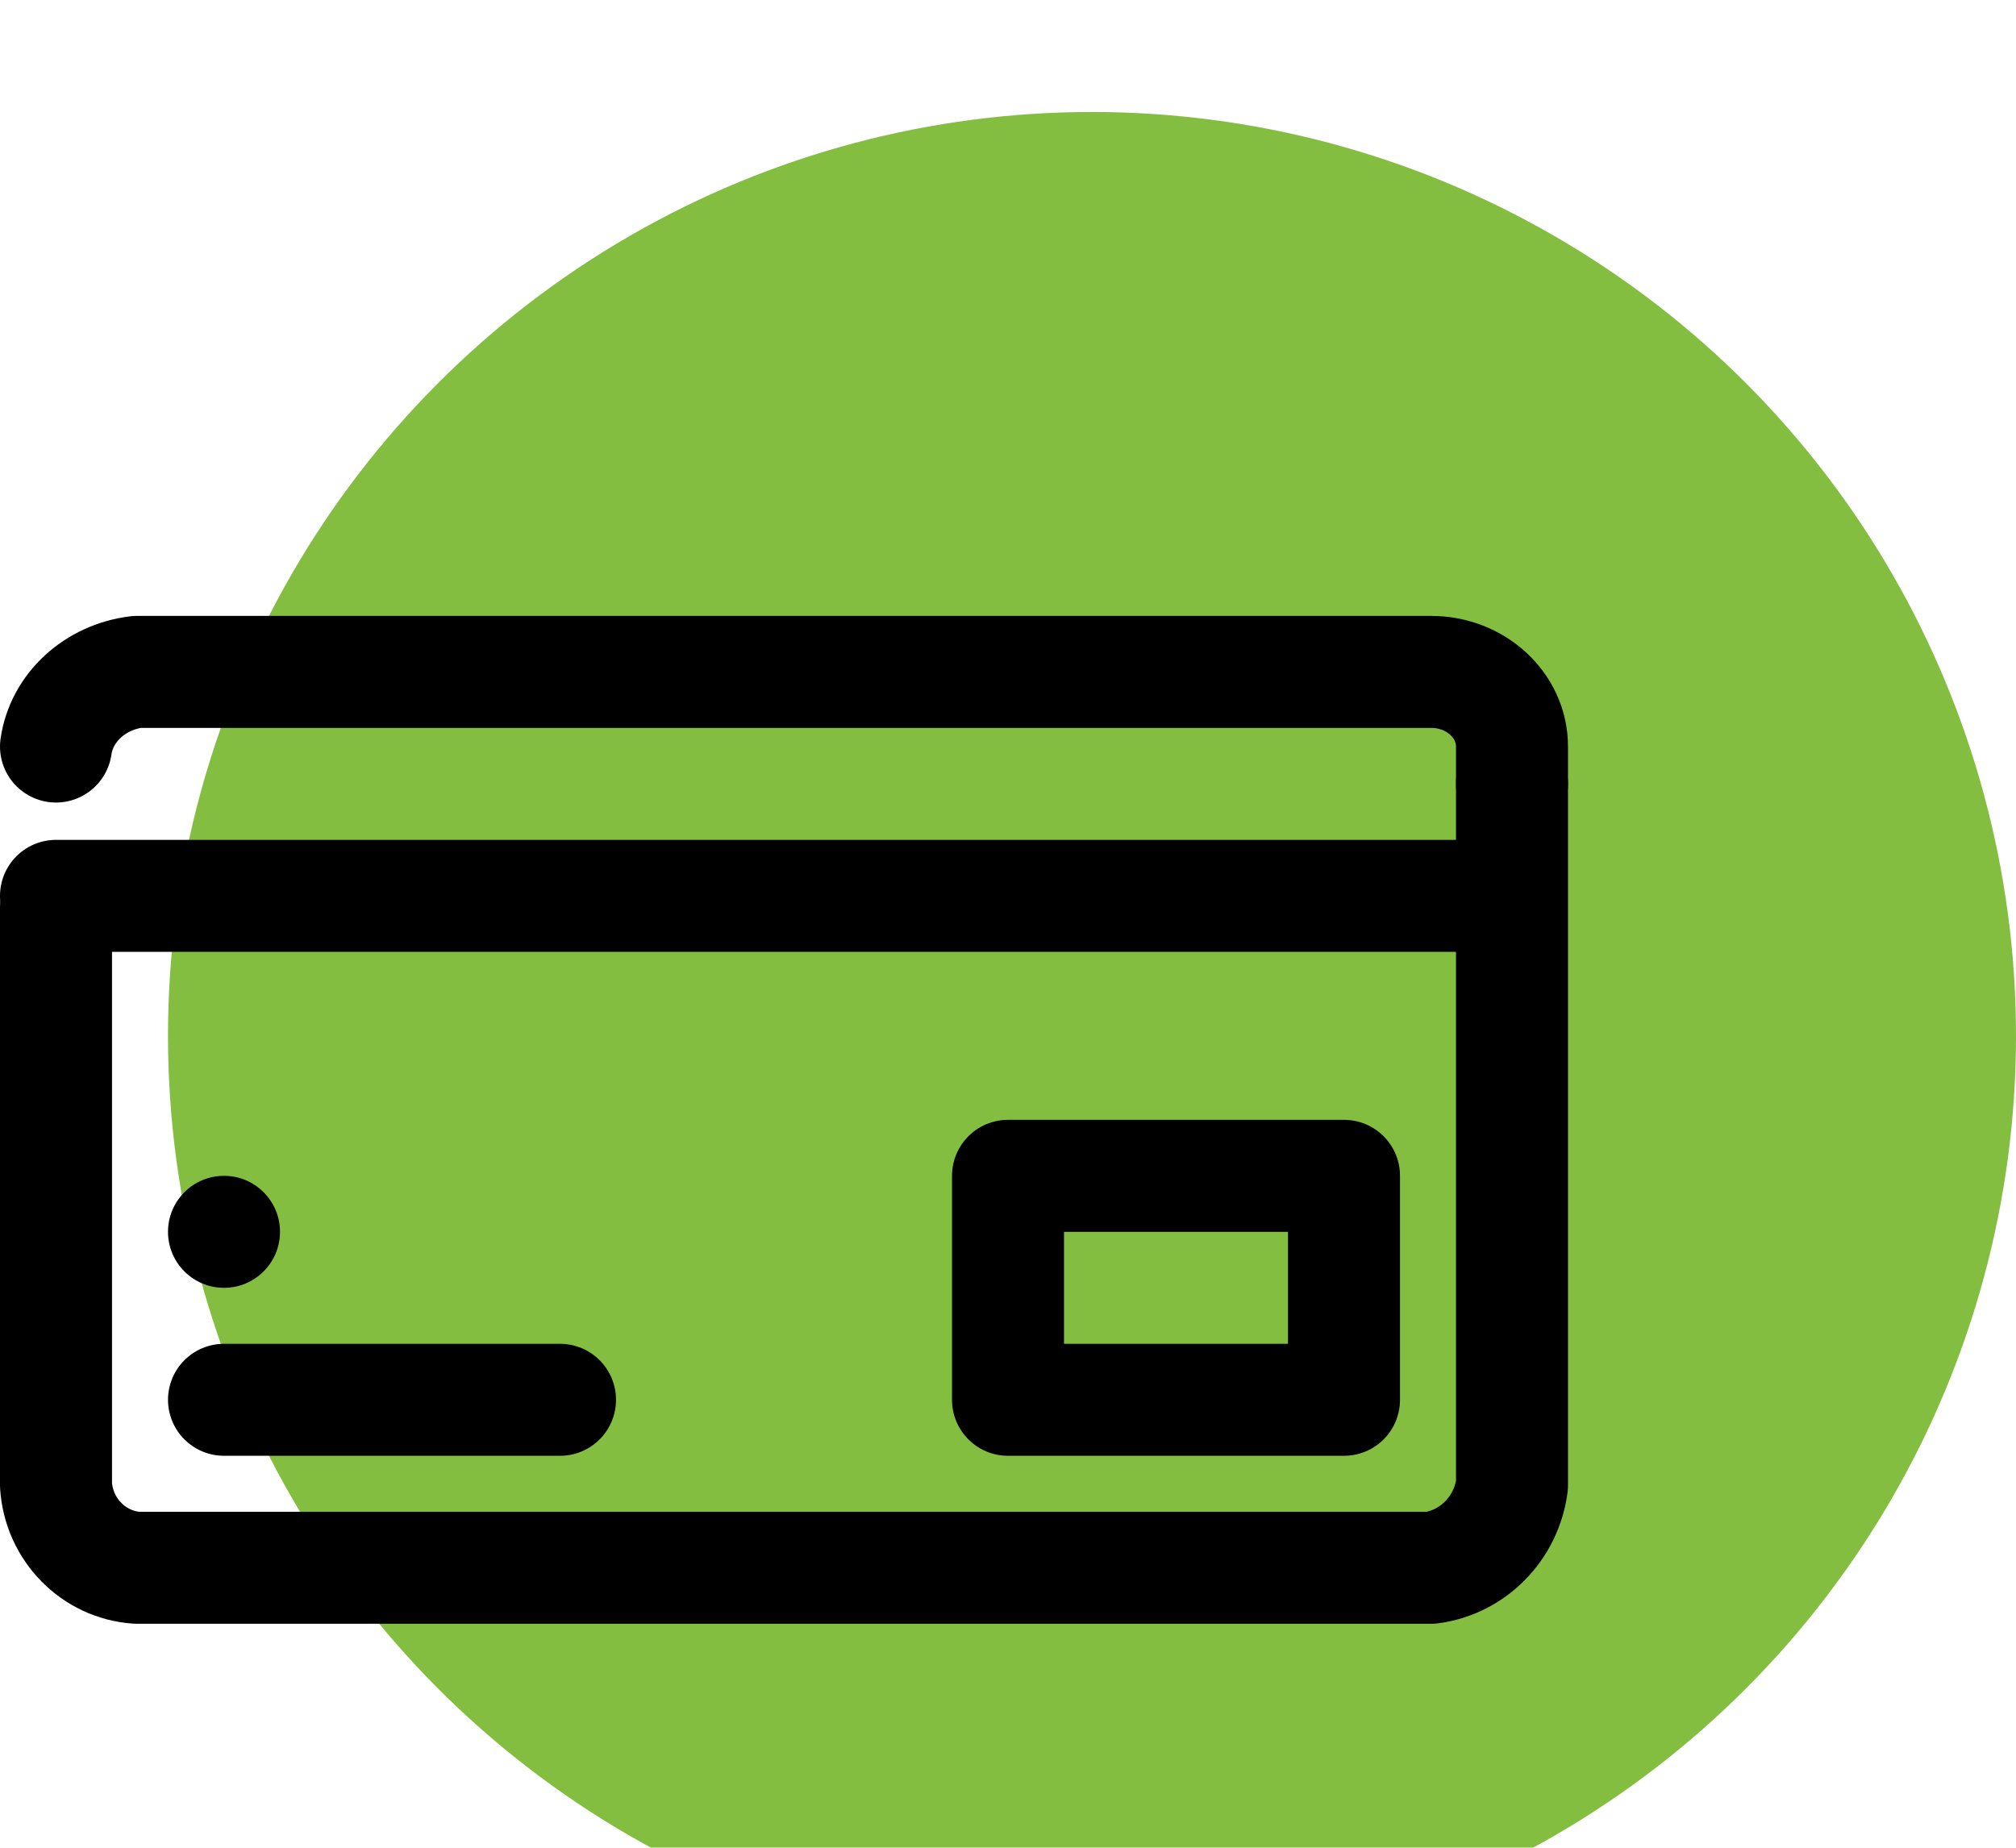
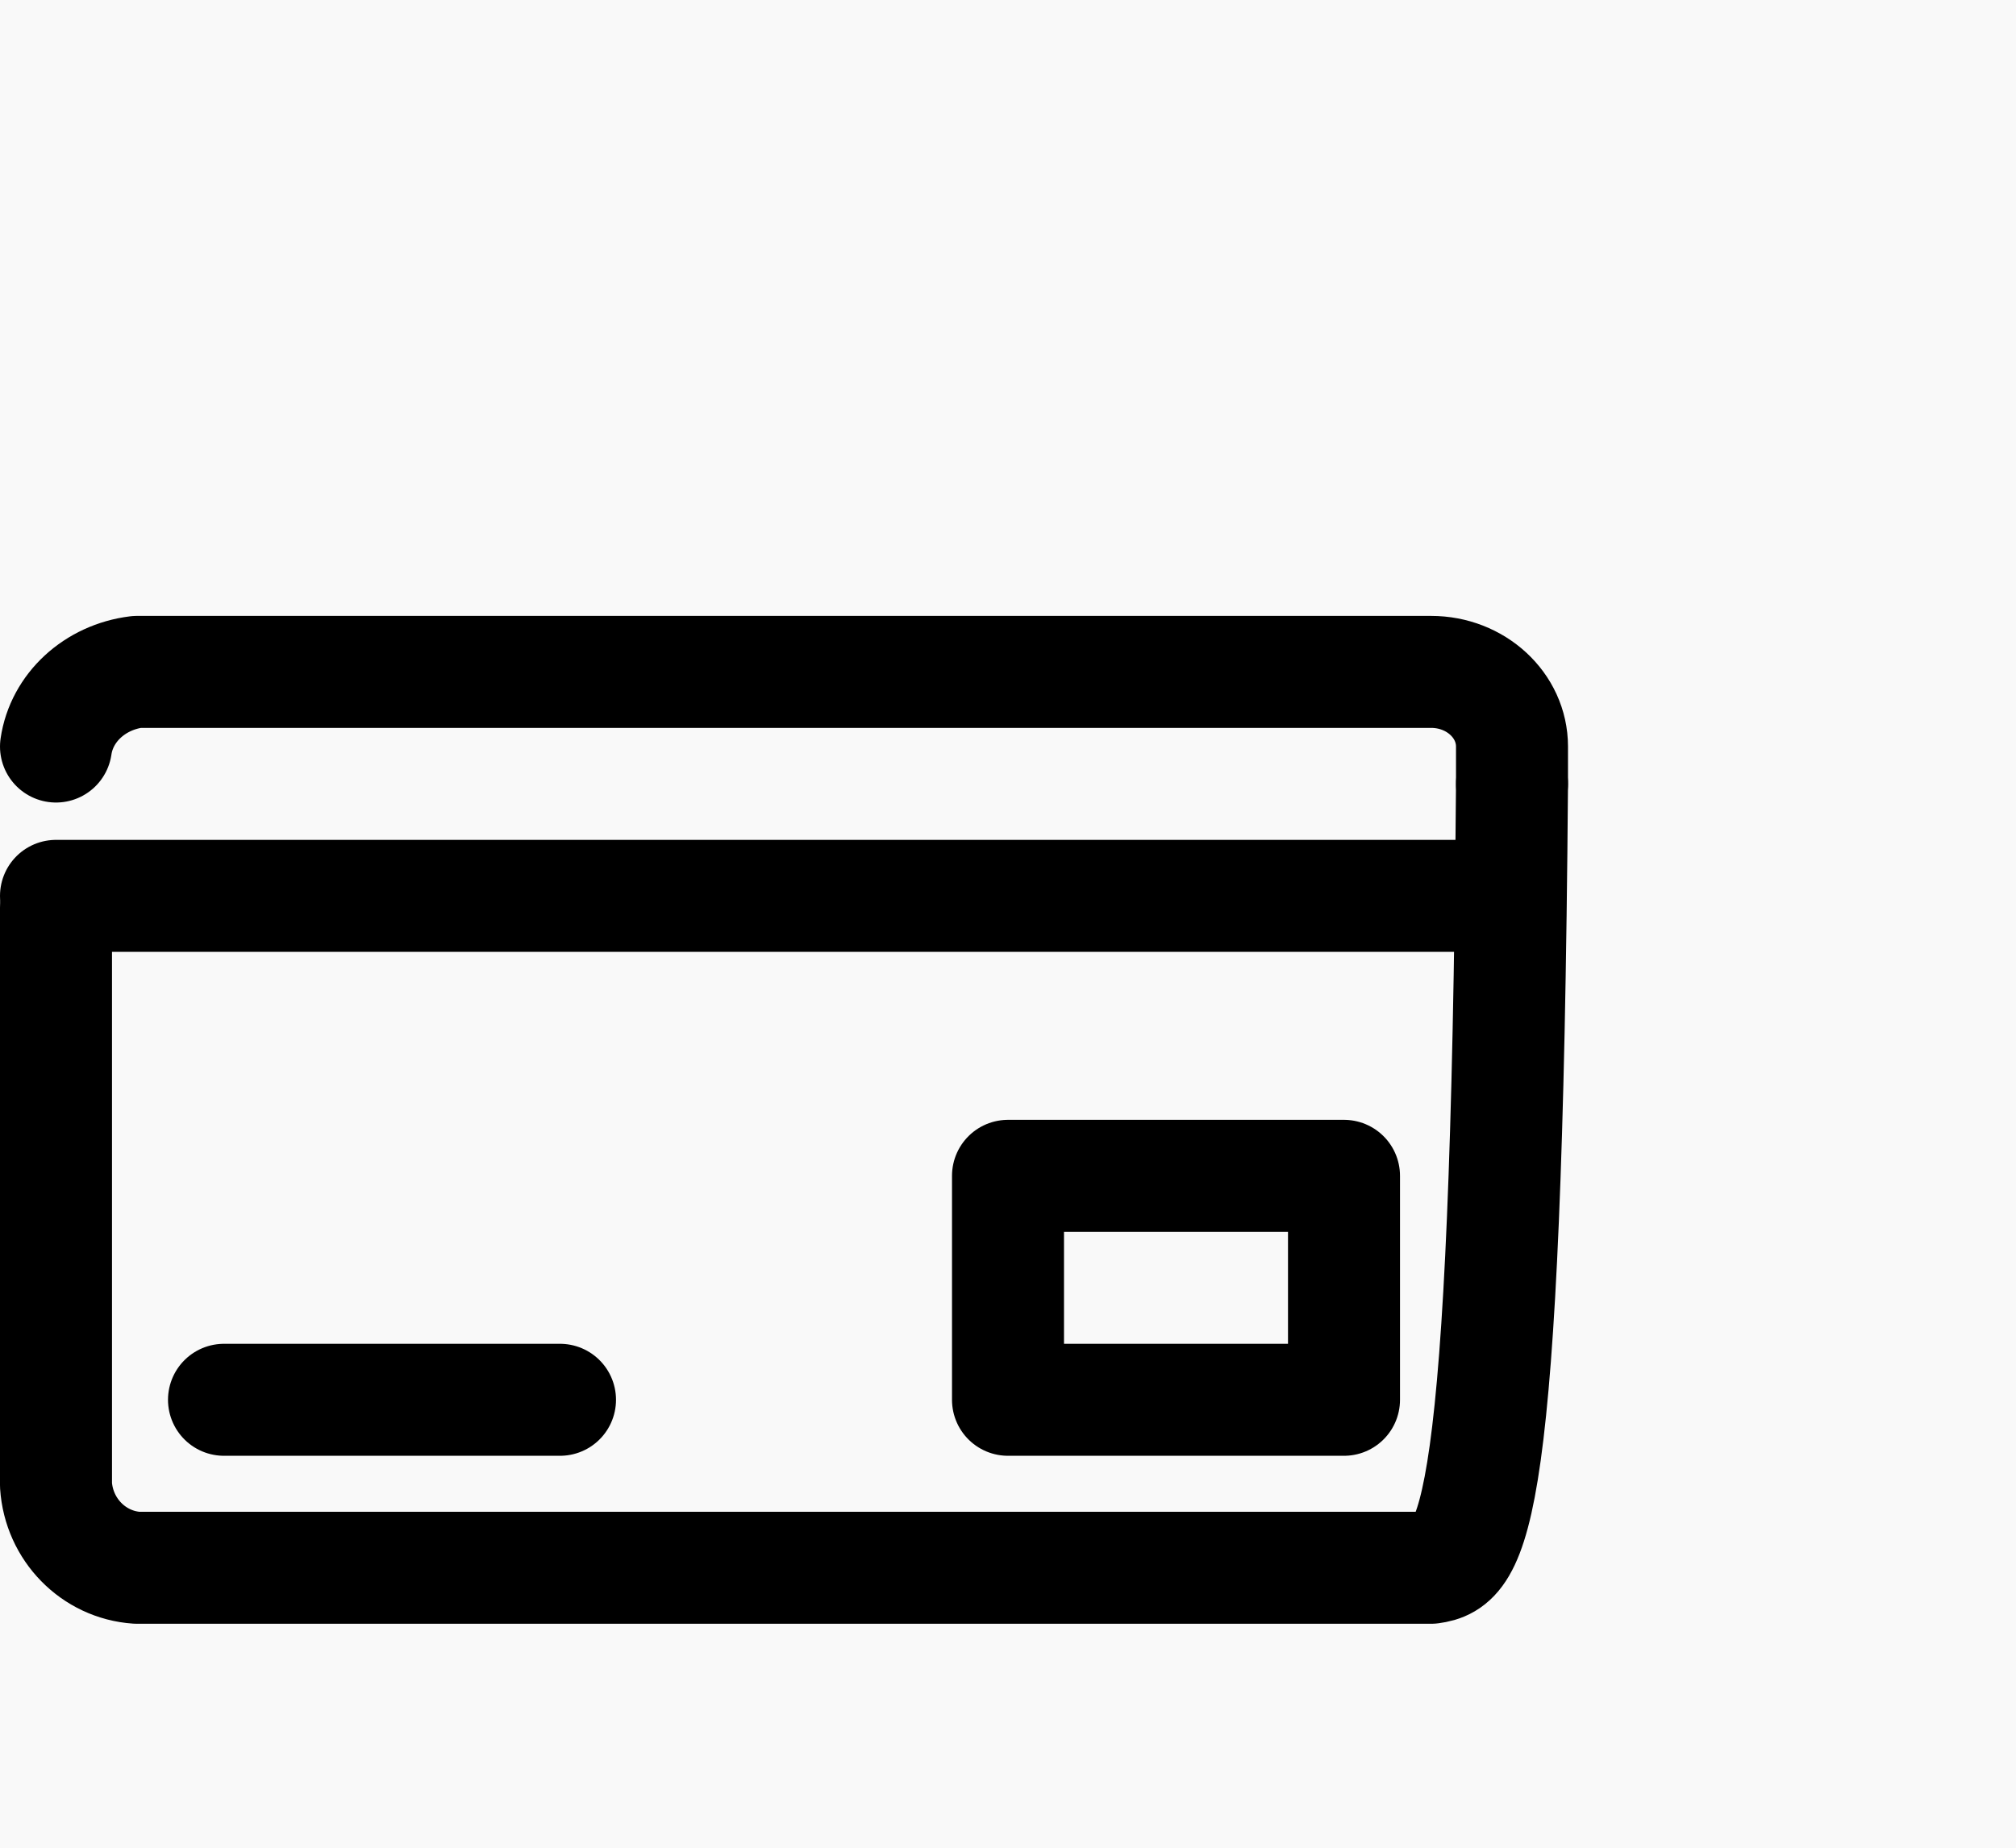
<svg xmlns="http://www.w3.org/2000/svg" xmlns:xlink="http://www.w3.org/1999/xlink" width="36px" height="33px" viewBox="0 0 36 33" version="1.1">
  <title>brand-strategy-toolkit-modules</title>
  <desc>Created with Sketch.</desc>
  <defs>
    <rect id="path-1" x="0" y="0" width="1440" height="634" />
    <filter x="-15.3%" y="-14.6%" width="130.7%" height="130.4%" filterUnits="objectBoundingBox" id="filter-2">
      <feOffset dx="0" dy="2" in="SourceAlpha" result="shadowOffsetOuter1" />
      <feGaussianBlur stdDeviation="17.5" in="shadowOffsetOuter1" result="shadowBlurOuter1" />
      <feColorMatrix values="0 0 0 0 0   0 0 0 0 0   0 0 0 0 0  0 0 0 0.05 0" type="matrix" in="shadowBlurOuter1" result="shadowMatrixOuter1" />
      <feMerge>
        <feMergeNode in="shadowMatrixOuter1" />
        <feMergeNode in="SourceGraphic" />
      </feMerge>
    </filter>
  </defs>
  <g id="Page-1" stroke="none" stroke-width="1" fill="none" fill-rule="evenodd">
    <g id="Marketing-MO---Dropdown" transform="translate(-212, -1623)">
      <g id="Section-2" transform="translate(0, 1371)">
        <g id="Rectangle-4">
          <use fill="#F8F8F8" xlink:href="#path-1" />
          <use fill="#F9F9F9" xlink:href="#path-1" />
        </g>
        <g id="Box-1-Copy-2" filter="url(#filter-2)" transform="translate(163, 216)">
-           <rect id="Rectangle-20-Copy" fill="#FFFFFF" x="0" y="0" width="340" height="352" rx="4" />
          <g id="brand-strategy-toolkit-modules" transform="translate(50, 36)">
-             <circle id="Oval" fill="#83BE41" fill-rule="nonzero" cx="18.5" cy="16.5" r="16.5" />
            <g id="black_credit-card" transform="translate(0, 10)">
              <path d="M25,4 L0,4" id="Shape" stroke="#000000" stroke-width="2" stroke-linecap="round" stroke-linejoin="round" />
              <path d="M9,13 L3,13" id="Shape" stroke="#000000" stroke-width="2" stroke-linecap="round" stroke-linejoin="round" />
-               <path d="M26,2 L26,14.526 C25.899,15.294 25.308,15.897 24.556,16 L1.444,16 C0.669,15.947 0.052,15.317 0,14.526 L0,4.211" id="Shape" stroke="#000000" stroke-width="2" stroke-linecap="round" stroke-linejoin="round" />
+               <path d="M26,2 C25.899,15.294 25.308,15.897 24.556,16 L1.444,16 C0.669,15.947 0.052,15.317 0,14.526 L0,4.211" id="Shape" stroke="#000000" stroke-width="2" stroke-linecap="round" stroke-linejoin="round" />
              <path d="M0,1.333 C0.101,0.639 0.692,0.093 1.444,0 L24.556,0 C25.353,0 26,0.597 26,1.333 L26,2" id="Shape" stroke="#000000" stroke-width="2" stroke-linecap="round" stroke-linejoin="round" />
              <rect id="Rectangle-path" stroke="#000000" stroke-width="2" stroke-linecap="round" stroke-linejoin="round" x="17" y="9" width="6" height="4" />
-               <circle id="Oval" fill="#000000" fill-rule="nonzero" cx="3" cy="10" r="1" />
            </g>
          </g>
        </g>
      </g>
    </g>
  </g>
</svg>